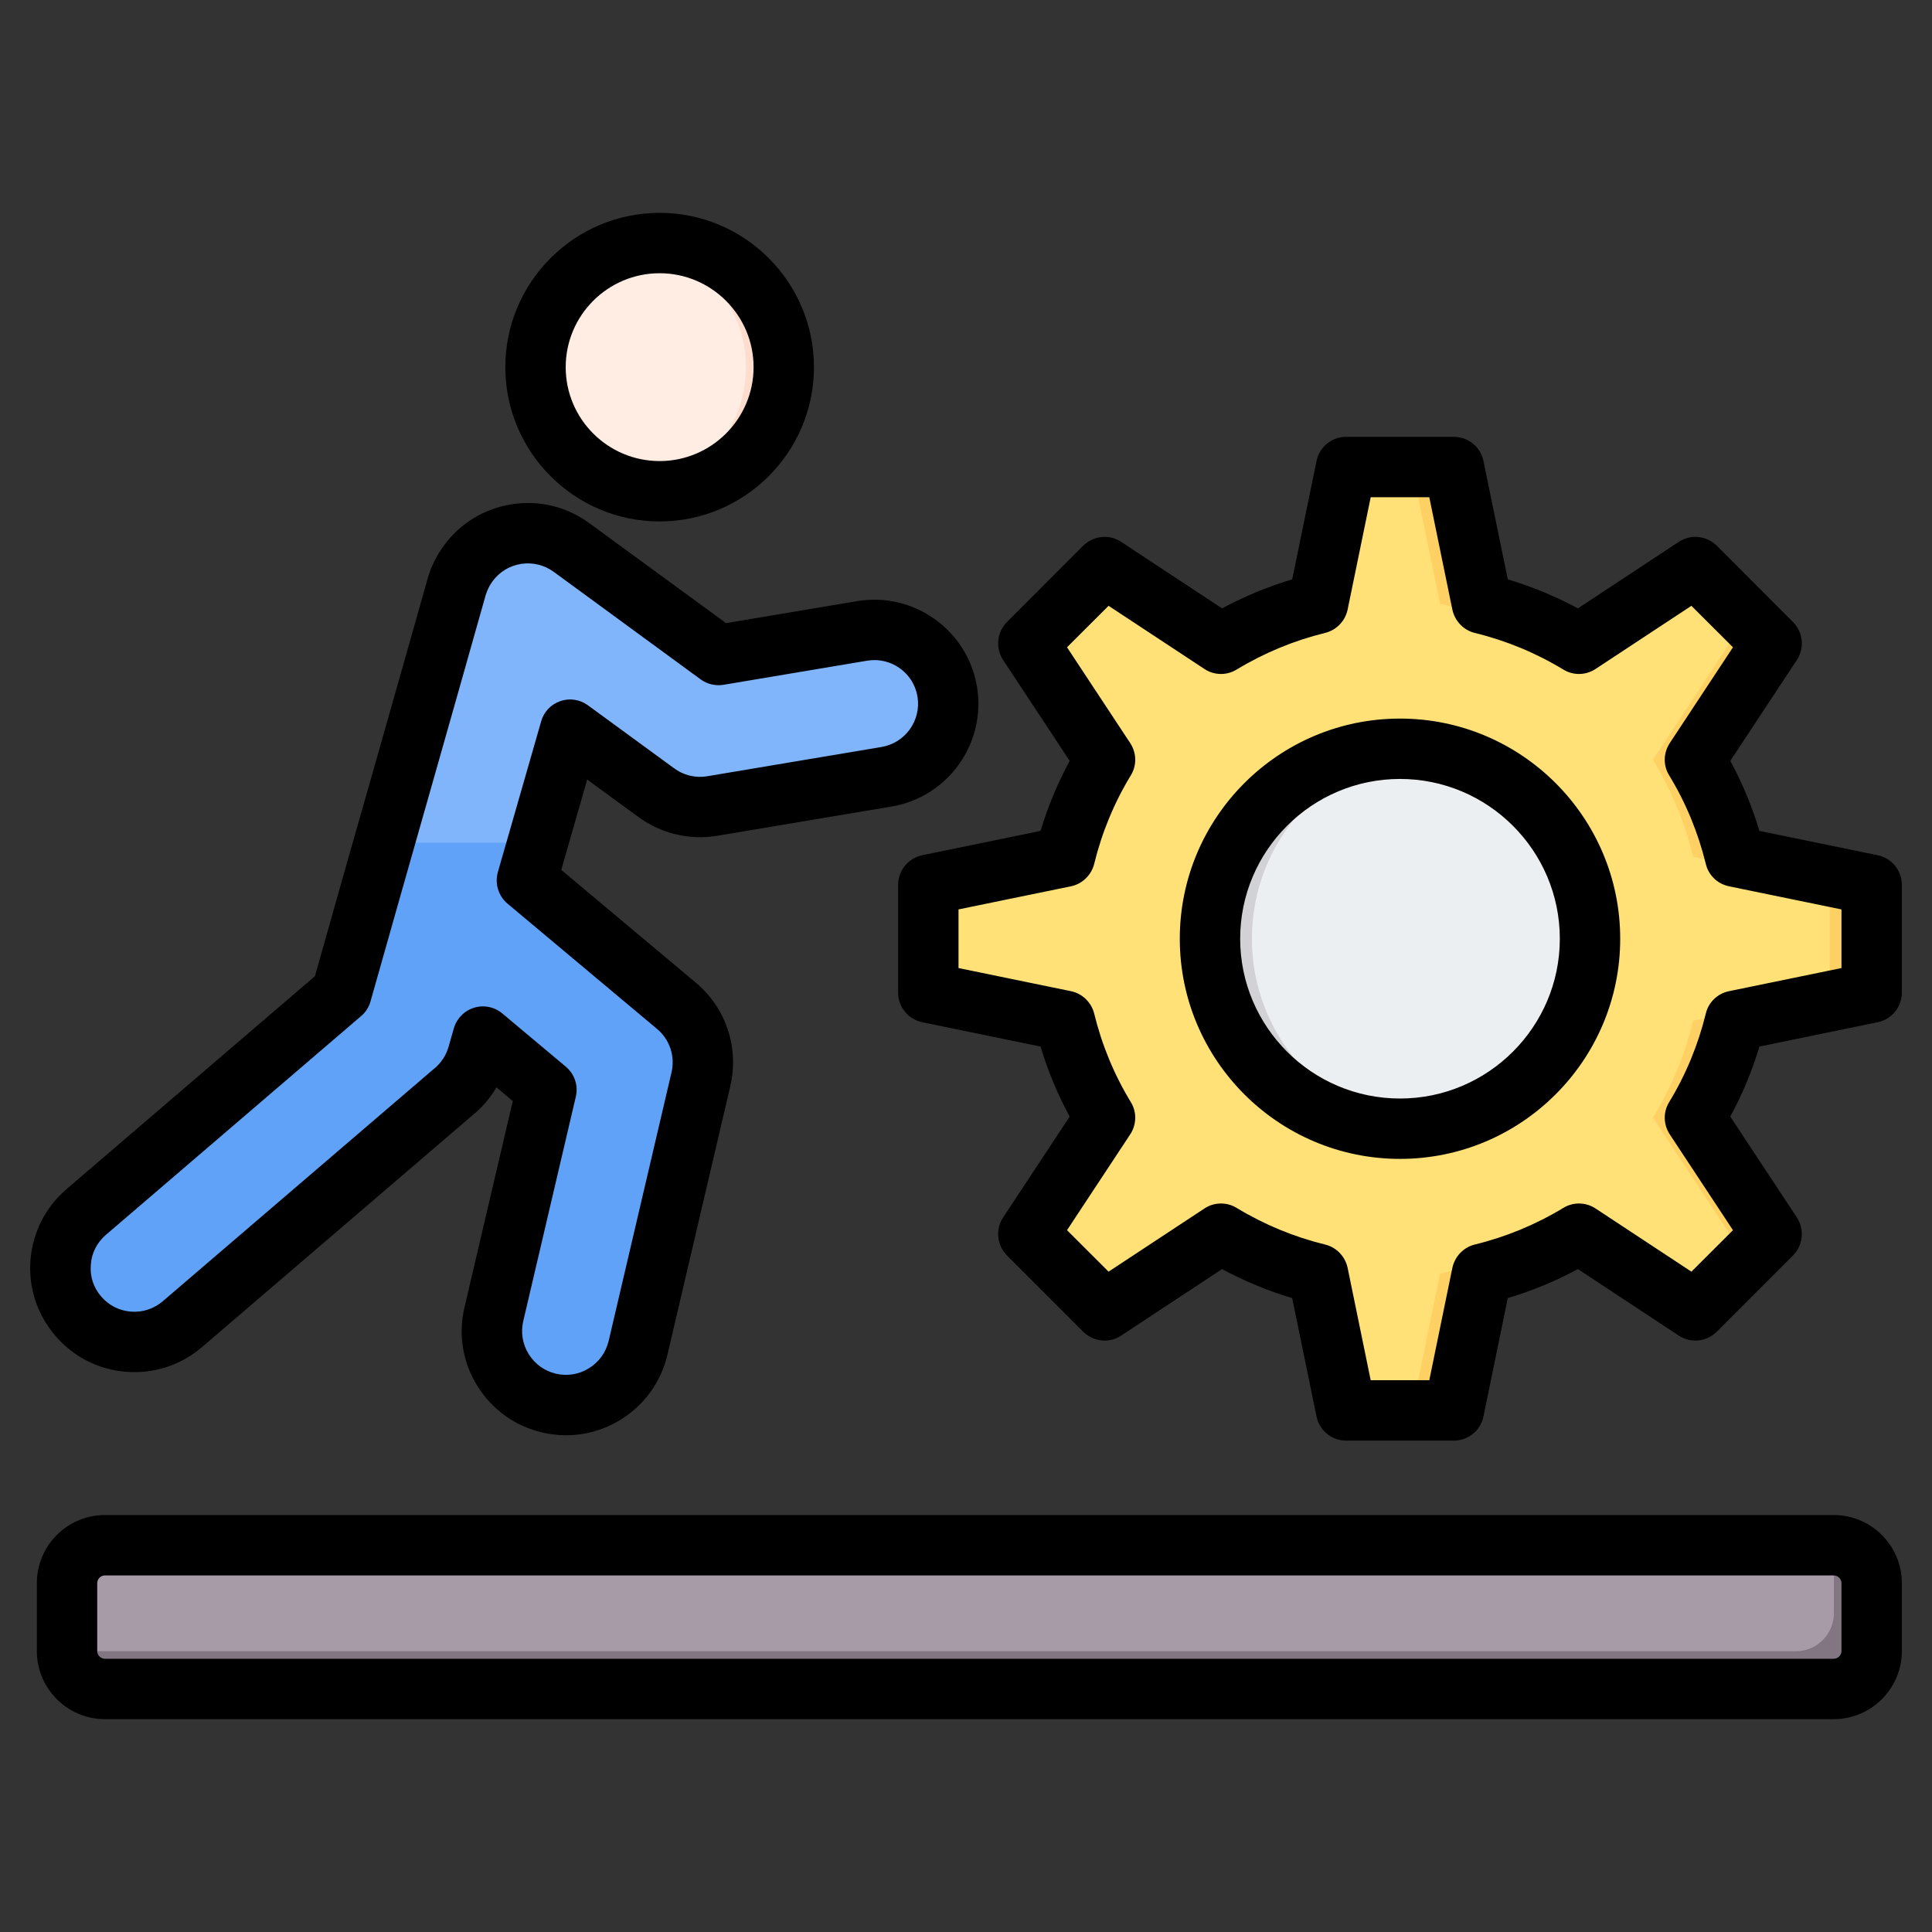
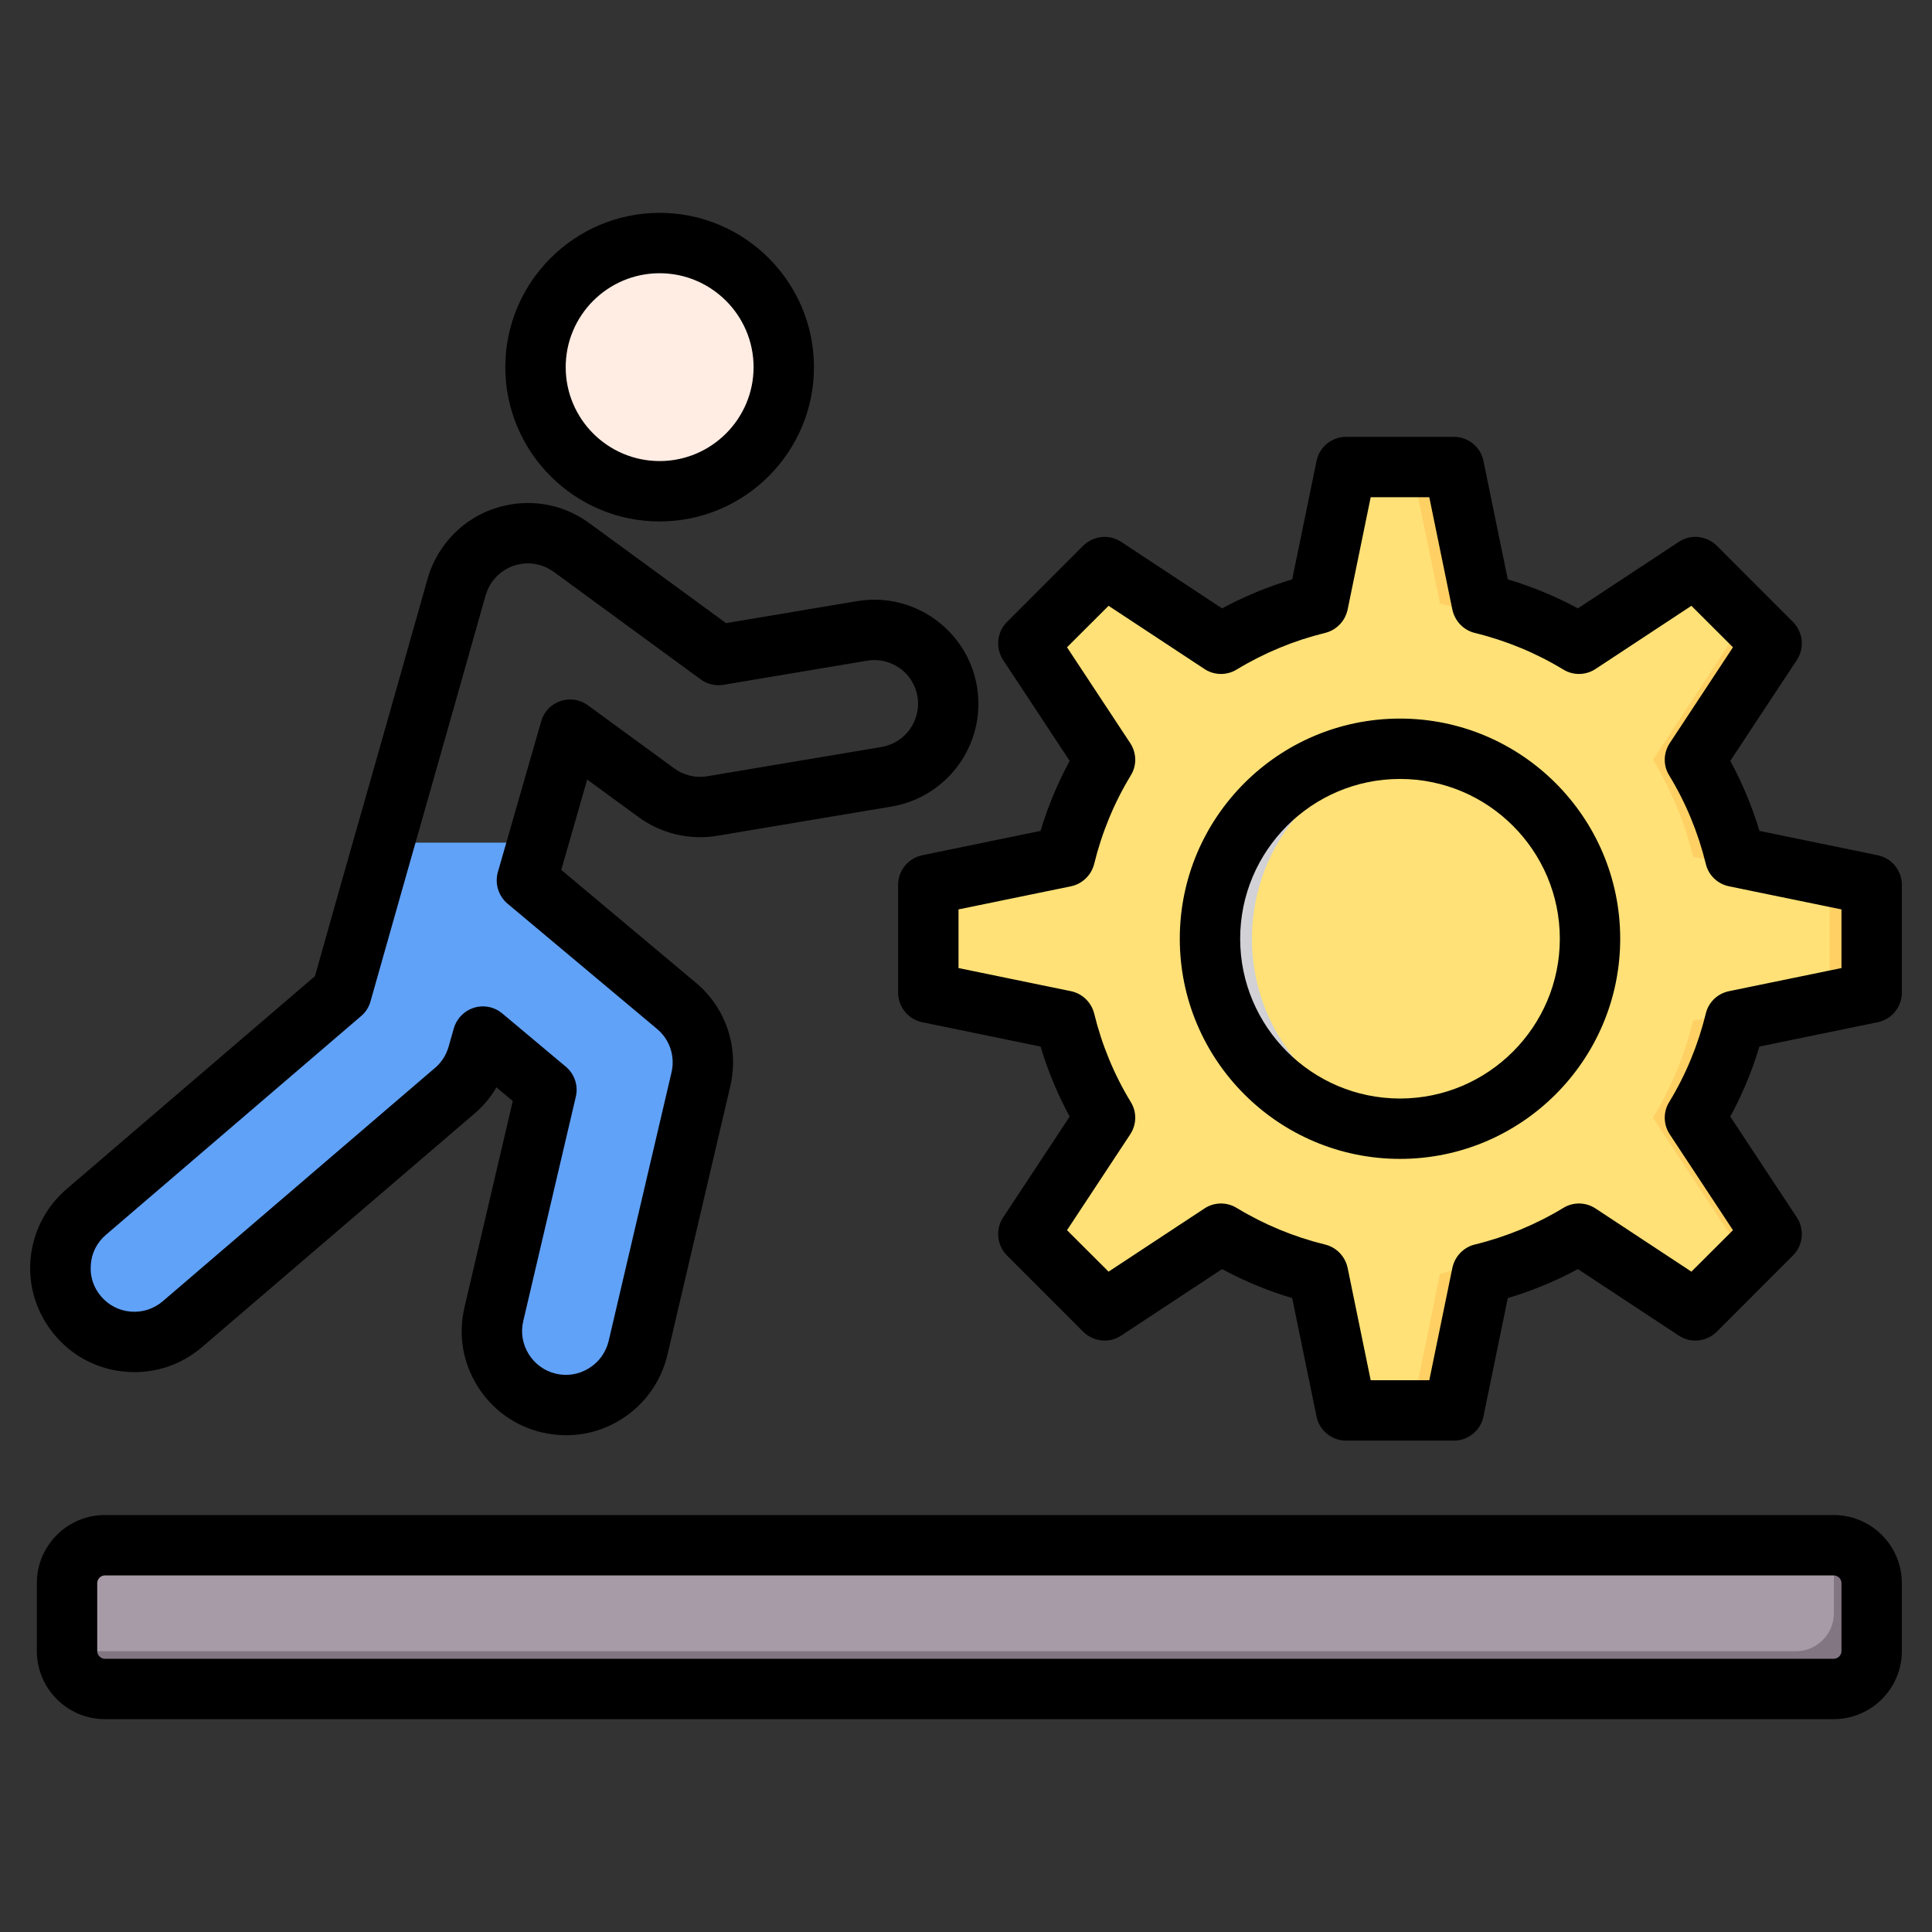
<svg xmlns="http://www.w3.org/2000/svg" id="Layer_1" height="512" viewBox="0 0 512 512" width="512">
  <rect x="0" y="0" width="512" height="512" fill="#333333" stroke="none" />
  <g clip-rule="evenodd" fill-rule="evenodd">
    <g>
      <g>
        <path d="m385.292 123.773 7.439 36.189c9.189 2.241 17.835 5.865 25.701 10.647l30.851-20.33 20.212 20.212-20.33 30.851c4.783 7.865 8.406 16.512 10.647 25.701l36.188 7.438v28.584l-36.189 7.439c-2.241 9.189-5.865 17.835-10.647 25.701l20.33 30.851-20.212 20.212-30.851-20.33c-7.865 4.783-16.512 8.406-25.701 10.647l-7.439 36.189h-28.584l-7.439-36.189c-9.189-2.241-17.835-5.865-25.701-10.647l-30.851 20.33-20.212-20.212 20.33-30.851c-4.783-7.865-8.406-16.512-10.647-25.701l-36.187-7.44v-28.584l36.189-7.439c2.241-9.189 5.865-17.835 10.647-25.701l-20.33-30.851 20.212-20.212 30.851 20.33c7.865-4.783 16.512-8.406 25.701-10.647l7.439-36.189h28.583z" fill="#ffe177" />
        <path d="m385.292 123.773 7.439 36.189c9.189 2.241 17.835 5.865 25.701 10.647l-5.457 3.795c-10.269-6.891-19.092-11.451-31.355-14.442l-7.439-36.189zm57.292 30.919 6.698-4.414 20.212 20.212-20.33 30.851c4.783 7.865 8.406 16.512 10.647 25.701l36.189 7.439v28.584l-36.189 7.439c-2.241 9.189-5.865 17.835-10.647 25.701l20.33 30.851-20.212 20.212-6.698-4.414 15.798-15.798-20.33-30.851c4.782-7.866 8.406-16.512 10.647-25.701l36.189-7.439v-28.584l-36.189-7.439c-2.241-9.189-5.864-17.835-10.647-25.701l20.33-30.851zm-57.292 219.08 7.439-36.189c9.189-2.241 17.835-5.865 25.701-10.647l-5.457-3.795c-10.269 6.891-19.092 11.451-31.355 14.442l-7.439 36.189zm-61.724-46.836-30.851 20.33-4.414-4.414 29.244-19.271c1.96 1.192 3.969 2.311 6.021 3.355zm-35.264-172.244 4.413-4.414 30.851 20.33c-2.053 1.044-4.061 2.163-6.02 3.355z" fill="#ffd064" />
-         <circle cx="371" cy="248.772" fill="#eceff1" r="50.345" />
        <path d="m371 198.428c1.878 0 3.731.106 5.556.307-25.189 2.766-44.789 24.112-44.789 50.038 0 25.927 19.6 47.272 44.789 50.038-1.825.2-3.678.307-5.556.307-27.805 0-50.345-22.54-50.345-50.345s22.54-50.345 50.345-50.345z" fill="#d1d1d6" />
      </g>
      <g>
        <path d="m27.798 409.499h458.15c5.529 0 10.052 4.523 10.052 10.051v17.99c0 5.528-4.523 10.051-10.052 10.051h-458.15c-5.528 0-10.051-4.523-10.051-10.051v-17.99c0-5.528 4.523-10.051 10.051-10.051z" fill="#a79ba7" />
        <path d="m485.999 409.5c5.506.028 10.001 4.539 10.001 10.051v17.99c0 5.528-4.523 10.051-10.052 10.051h-458.15c-5.512 0-10.023-4.495-10.051-10.001h.05 458.15c5.529 0 10.052-4.523 10.052-10.051v-17.99z" fill="#837683" />
      </g>
      <g>
-         <path d="m228.471 167.194c10.675-1.779 20.771 5.432 22.55 16.107s-5.433 20.771-16.108 22.55l-46.174 7.752c-5.545.924-10.934-.579-15.083-3.732l-22.581-16.511-11.454 39.959 39.606 33.202c5.863 4.905 8.133 12.511 6.515 19.481l-16.685 71.179c-2.457 10.547-13 17.107-23.547 14.649-10.548-2.456-17.106-13-14.65-23.547l13.943-59.463-16.843-14.12-1.348 4.784c-1.156 4.122-3.548 7.564-6.662 10.039l-71.633 61.401c-8.217 7.032-20.58 6.07-27.612-2.148-7.032-8.217-6.07-20.58 2.147-27.612l67.631-57.97c9.609-34.096 20.906-73.495 30.515-107.591.62-2.203 1.635-4.335 3.068-6.289 6.396-8.727 18.657-10.615 27.383-4.218l38.963 28.489z" fill="#80b4fb" />
        <path d="m142.489 223.32-2.867 10 39.606 33.202c5.863 4.905 8.133 12.511 6.515 19.481l-16.685 71.179c-2.457 10.547-13 17.107-23.547 14.649-10.548-2.456-17.106-13-14.65-23.547l13.943-59.463-16.844-14.121-1.348 4.784c-1.156 4.122-3.548 7.564-6.662 10.039l-71.633 61.401c-8.217 7.032-20.58 6.07-27.612-2.148-7.032-8.217-6.07-20.58 2.147-27.612l67.631-57.97c3.589-12.735 7.413-26.211 11.298-39.874z" fill="#61a2f9" />
        <circle cx="174.791" cy="97.297" fill="#ffece3" r="32.889" />
-         <path d="m174.79 64.408c18.164 0 32.888 14.725 32.888 32.888s-14.725 32.888-32.888 32.888c-1.7 0-3.37-.129-5-.378 15.79-2.409 27.888-16.047 27.888-32.51 0-16.464-12.098-30.102-27.888-32.511 1.631-.247 3.3-.377 5-.377z" fill="#ffddce" />
      </g>
    </g>
    <path d="m488.01 256.544-29.79 6.127c-3.059.621-5.459 2.937-6.165 5.939-2.024 8.273-5.271 16.161-9.695 23.437-1.647 2.645-1.553 5.977.141 8.561l16.754 25.404-11.012 10.989-25.413-16.745c-2.589-1.699-5.883-1.76-8.518-.155-7.294 4.424-15.201 7.695-23.484 9.714-2.965.729-5.271 3.129-5.93 6.16l-6.118 29.8h-15.531l-6.118-29.8c-.659-3.031-2.965-5.431-5.977-6.16-8.236-2.019-16.142-5.29-23.437-9.714-2.636-1.605-5.977-1.543-8.518.155l-25.413 16.745-11.013-10.989 16.754-25.404c1.694-2.584 1.788-5.916.141-8.561-4.424-7.276-7.671-15.159-9.695-23.437-.753-3.003-3.153-5.318-6.165-5.939l-29.79-6.127v-15.54l29.79-6.123c3.012-.626 5.412-2.941 6.165-5.944 2.024-8.273 5.271-16.161 9.695-23.437 1.647-2.645 1.553-5.977-.141-8.561l-16.754-25.404 11.013-10.989 25.413 16.745c2.542 1.699 5.883 1.76 8.518.155 7.294-4.424 15.201-7.695 23.437-9.714 3.012-.729 5.318-3.13 5.977-6.16l6.118-29.8h15.531l6.118 29.8c.659 3.031 2.965 5.431 5.93 6.16 8.283 2.019 16.19 5.285 23.484 9.714 2.636 1.605 5.93 1.544 8.518-.155l25.413-16.745 11.012 10.989-16.754 25.404c-1.694 2.584-1.788 5.916-.141 8.561 4.424 7.276 7.671 15.159 9.695 23.437.706 3.003 3.106 5.318 6.165 5.944l29.79 6.123zm9.6-29.899-31.343-6.447c-1.93-6.438-4.518-12.65-7.718-18.561l17.648-26.741c2.071-3.172 1.647-7.375-1.035-10.062l-20.19-20.208c-2.729-2.687-6.918-3.115-10.071-1.026l-26.731 17.625c-5.93-3.191-12.142-5.76-18.589-7.69l-6.448-31.372c-.753-3.718-4.047-6.391-7.812-6.391h-28.613c-3.765 0-7.059 2.673-7.812 6.391l-6.448 31.372c-6.447 1.93-12.66 4.504-18.589 7.69l-26.733-17.625c-3.153-2.089-7.342-1.661-10.071 1.026l-20.19 20.208c-2.682 2.687-3.106 6.89-1.035 10.062l17.648 26.741c-3.2 5.916-5.789 12.128-7.718 18.561l-31.343 6.447c-3.718.767-6.401 4.043-6.401 7.836v28.586c0 3.798 2.683 7.068 6.401 7.836l31.343 6.447c1.93 6.438 4.518 12.65 7.718 18.561l-17.648 26.741c-2.071 3.172-1.647 7.375 1.035 10.062l20.19 20.208c2.73 2.687 6.918 3.116 10.071 1.026l26.731-17.625c5.93 3.191 12.142 5.765 18.589 7.69l6.448 31.372c.753 3.718 4.047 6.391 7.812 6.391h28.613c3.765 0 7.059-2.673 7.812-6.391l6.448-31.372c6.447-1.925 12.66-4.499 18.589-7.69l26.731 17.625c3.153 2.09 7.342 1.661 10.071-1.026l20.19-20.208c2.682-2.687 3.106-6.89 1.035-10.062l-17.648-26.741c3.2-5.911 5.789-12.123 7.718-18.561l31.343-6.447c3.718-.767 6.401-4.038 6.401-7.836v-28.586c.002-3.793-2.681-7.069-6.399-7.836zm-126.596 64.475c23.343 0 42.356-18.999 42.356-42.346s-19.013-42.346-42.356-42.346-42.356 18.999-42.356 42.346 19.013 42.346 42.356 42.346zm0-100.689c-32.191 0-58.357 26.171-58.357 58.343s26.166 58.343 58.357 58.343c32.19 0 58.357-26.171 58.357-58.343s-26.167-58.343-58.357-58.343zm116.996 247.113c0 1.111-.941 2.047-2.071 2.047h-458.149c-1.083 0-2.024-.937-2.024-2.047v-17.992c0-1.111.941-2.052 2.024-2.052h458.148c1.13 0 2.071.941 2.071 2.052v17.992zm-2.071-36.045h-458.149c-9.93 0-18.025 8.099-18.025 18.053v17.992c0 9.949 8.095 18.048 18.025 18.048h458.148c9.977 0 18.072-8.099 18.072-18.048v-17.992c.001-9.953-8.094-18.053-18.071-18.053zm-311.127-329.09c13.695 0 24.896 11.168 24.896 24.891s-11.201 24.886-24.896 24.886c-13.742 0-24.896-11.163-24.896-24.886s11.154-24.891 24.896-24.891zm0 65.778c22.543 0 40.897-18.345 40.897-40.887 0-22.547-18.354-40.892-40.897-40.892s-40.897 18.345-40.897 40.892c0 22.543 18.354 40.887 40.897 40.887zm-150.739 196.959c.188-3.082 1.647-5.892 4-7.906l67.628-57.971c1.224-1.026 2.071-2.386 2.494-3.906 4.8-17.084 10.165-35.814 15.295-53.924 5.13-18.02 10.401-36.656 15.201-53.669.424-1.341.988-2.593 1.836-3.727 1.835-2.494 4.518-4.132 7.577-4.603s6.118.277 8.659 2.113l38.92 28.491c1.741 1.271 3.953 1.784 6.071 1.431l38.073-6.391c6.306-1.045 12.283 3.228 13.319 9.535 1.036 6.306-3.247 12.292-9.554 13.342l-46.168 7.751c-3.153.532-6.353-.254-8.895-2.207-.047-.028-.094-.061-.141-.089l-22.59-16.514c-2.118-1.539-4.848-1.958-7.295-1.106-2.494.847-4.377 2.847-5.083 5.361l-11.483 39.96c-.847 3.04.141 6.306 2.541 8.339l39.626 33.202c3.389 2.824 4.848 7.243 3.859 11.521l-16.66 71.191c-.753 3.021-2.541 5.586-5.224 7.224-2.588 1.638-5.742 2.156-8.753 1.449-3.012-.706-5.553-2.541-7.201-5.172-1.647-2.635-2.165-5.751-1.459-8.758l13.93-59.463c.706-2.941-.329-6.014-2.635-7.958l-16.848-14.119c-1.459-1.228-3.294-1.873-5.13-1.873-.8 0-1.6.118-2.353.358-2.588.8-4.612 2.861-5.365 5.473l-1.365 4.796c-.659 2.362-2.024 4.414-3.906 5.935-.094.061-.141.127-.235.188l-71.628 61.397c-2.353 2.014-5.365 2.988-8.424 2.749-3.106-.24-5.883-1.666-7.906-4.019-2.023-2.35-3.011-5.343-2.728-8.431zm9.412 28.398c7.295.574 14.448-1.751 20.048-6.546l71.534-61.307c2.635-2.123 4.848-4.669 6.495-7.535l4.33 3.638-12.801 54.677c-1.694 7.186-.47 14.589 3.436 20.848 3.906 6.264 9.977 10.631 17.178 12.307 2.118.49 4.235.729 6.306.729 5.13 0 10.118-1.417 14.542-4.174 6.26-3.897 10.636-9.996 12.331-17.173l16.66-71.191c2.353-10.203-1.129-20.712-9.177-27.423l-35.626-29.866 6.871-23.94 13.272 9.704c6.024 4.546 13.742 6.443 21.178 5.2l46.168-7.747c15.013-2.503 25.178-16.749 22.684-31.757s-16.754-25.188-31.72-22.684c-.047 0-.047 0-.047 0l-34.732 5.831-36.238-26.491c-5.93-4.358-13.225-6.137-20.472-5.017-7.295 1.12-13.742 5.012-18.072 10.956-1.977 2.687-3.436 5.666-4.33 8.848-4.8 16.994-10.071 35.617-15.201 53.632-4.941 17.3-10.024 35.165-14.636 51.632l-65.793 56.394c-5.6 4.791-8.989 11.474-9.601 18.815-.565 7.351 1.788 14.476 6.589 20.077 4.753 5.596 11.435 8.993 18.824 9.563z" />
  </g>
</svg>